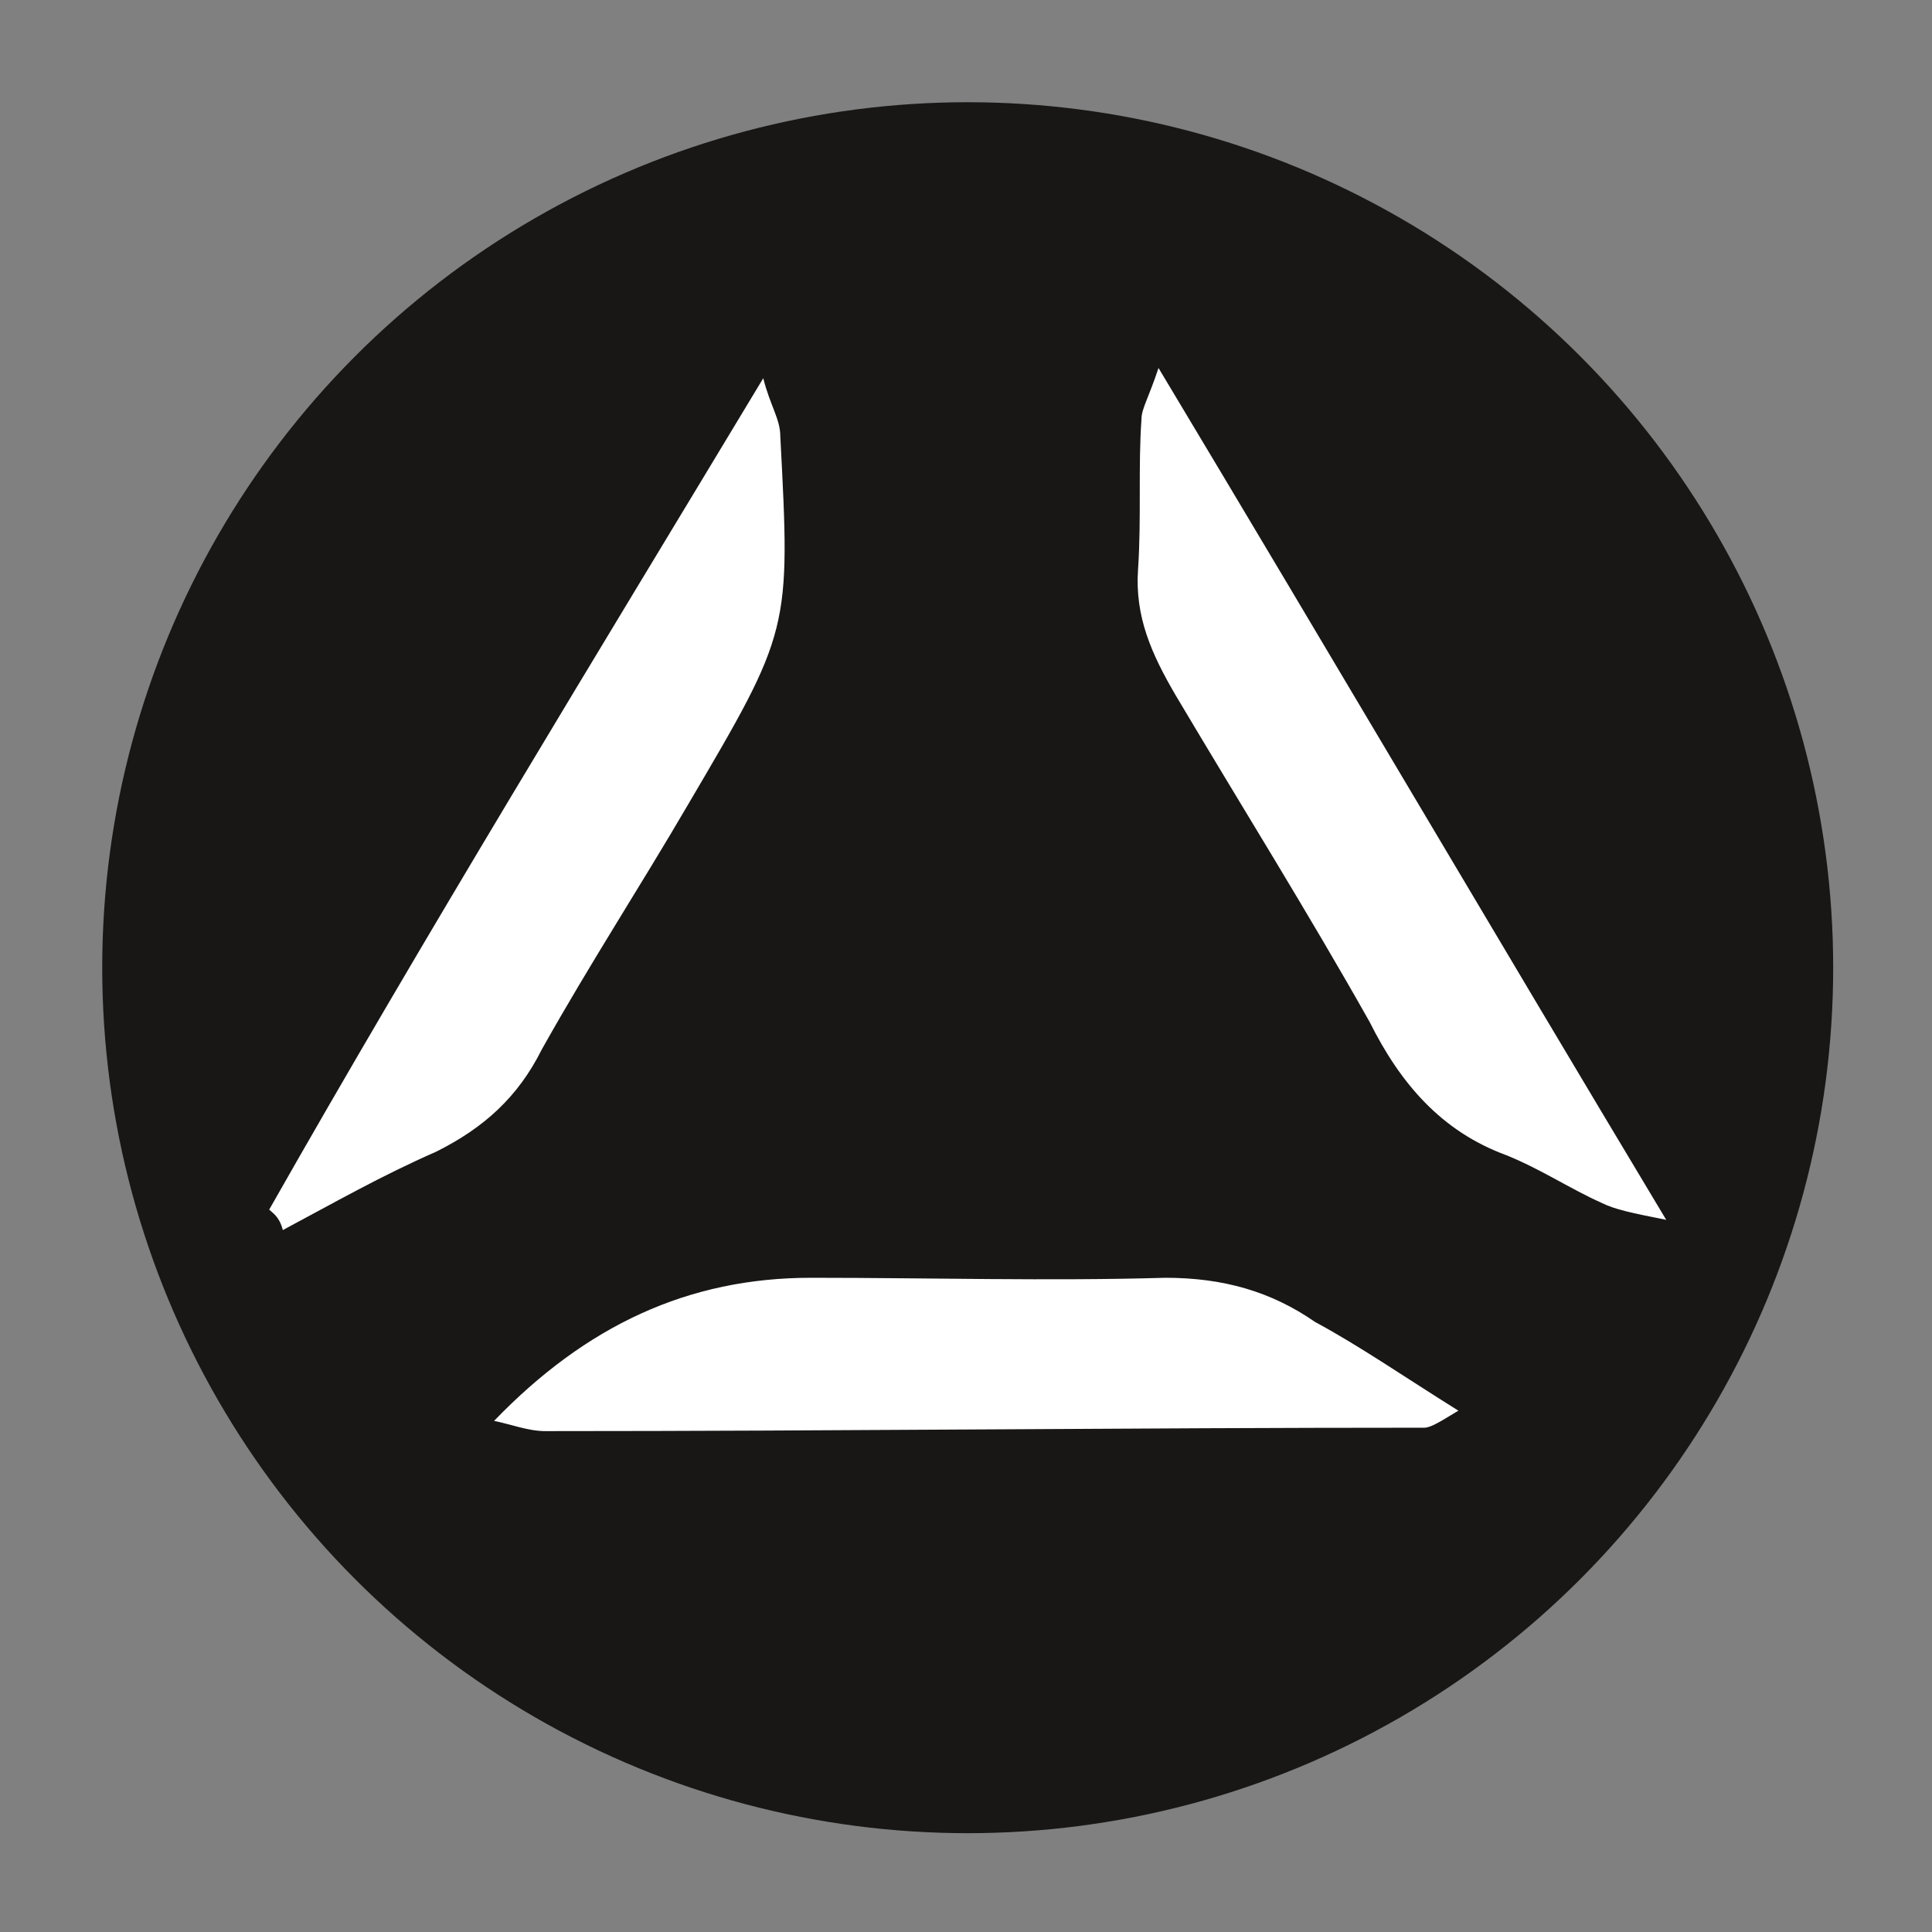
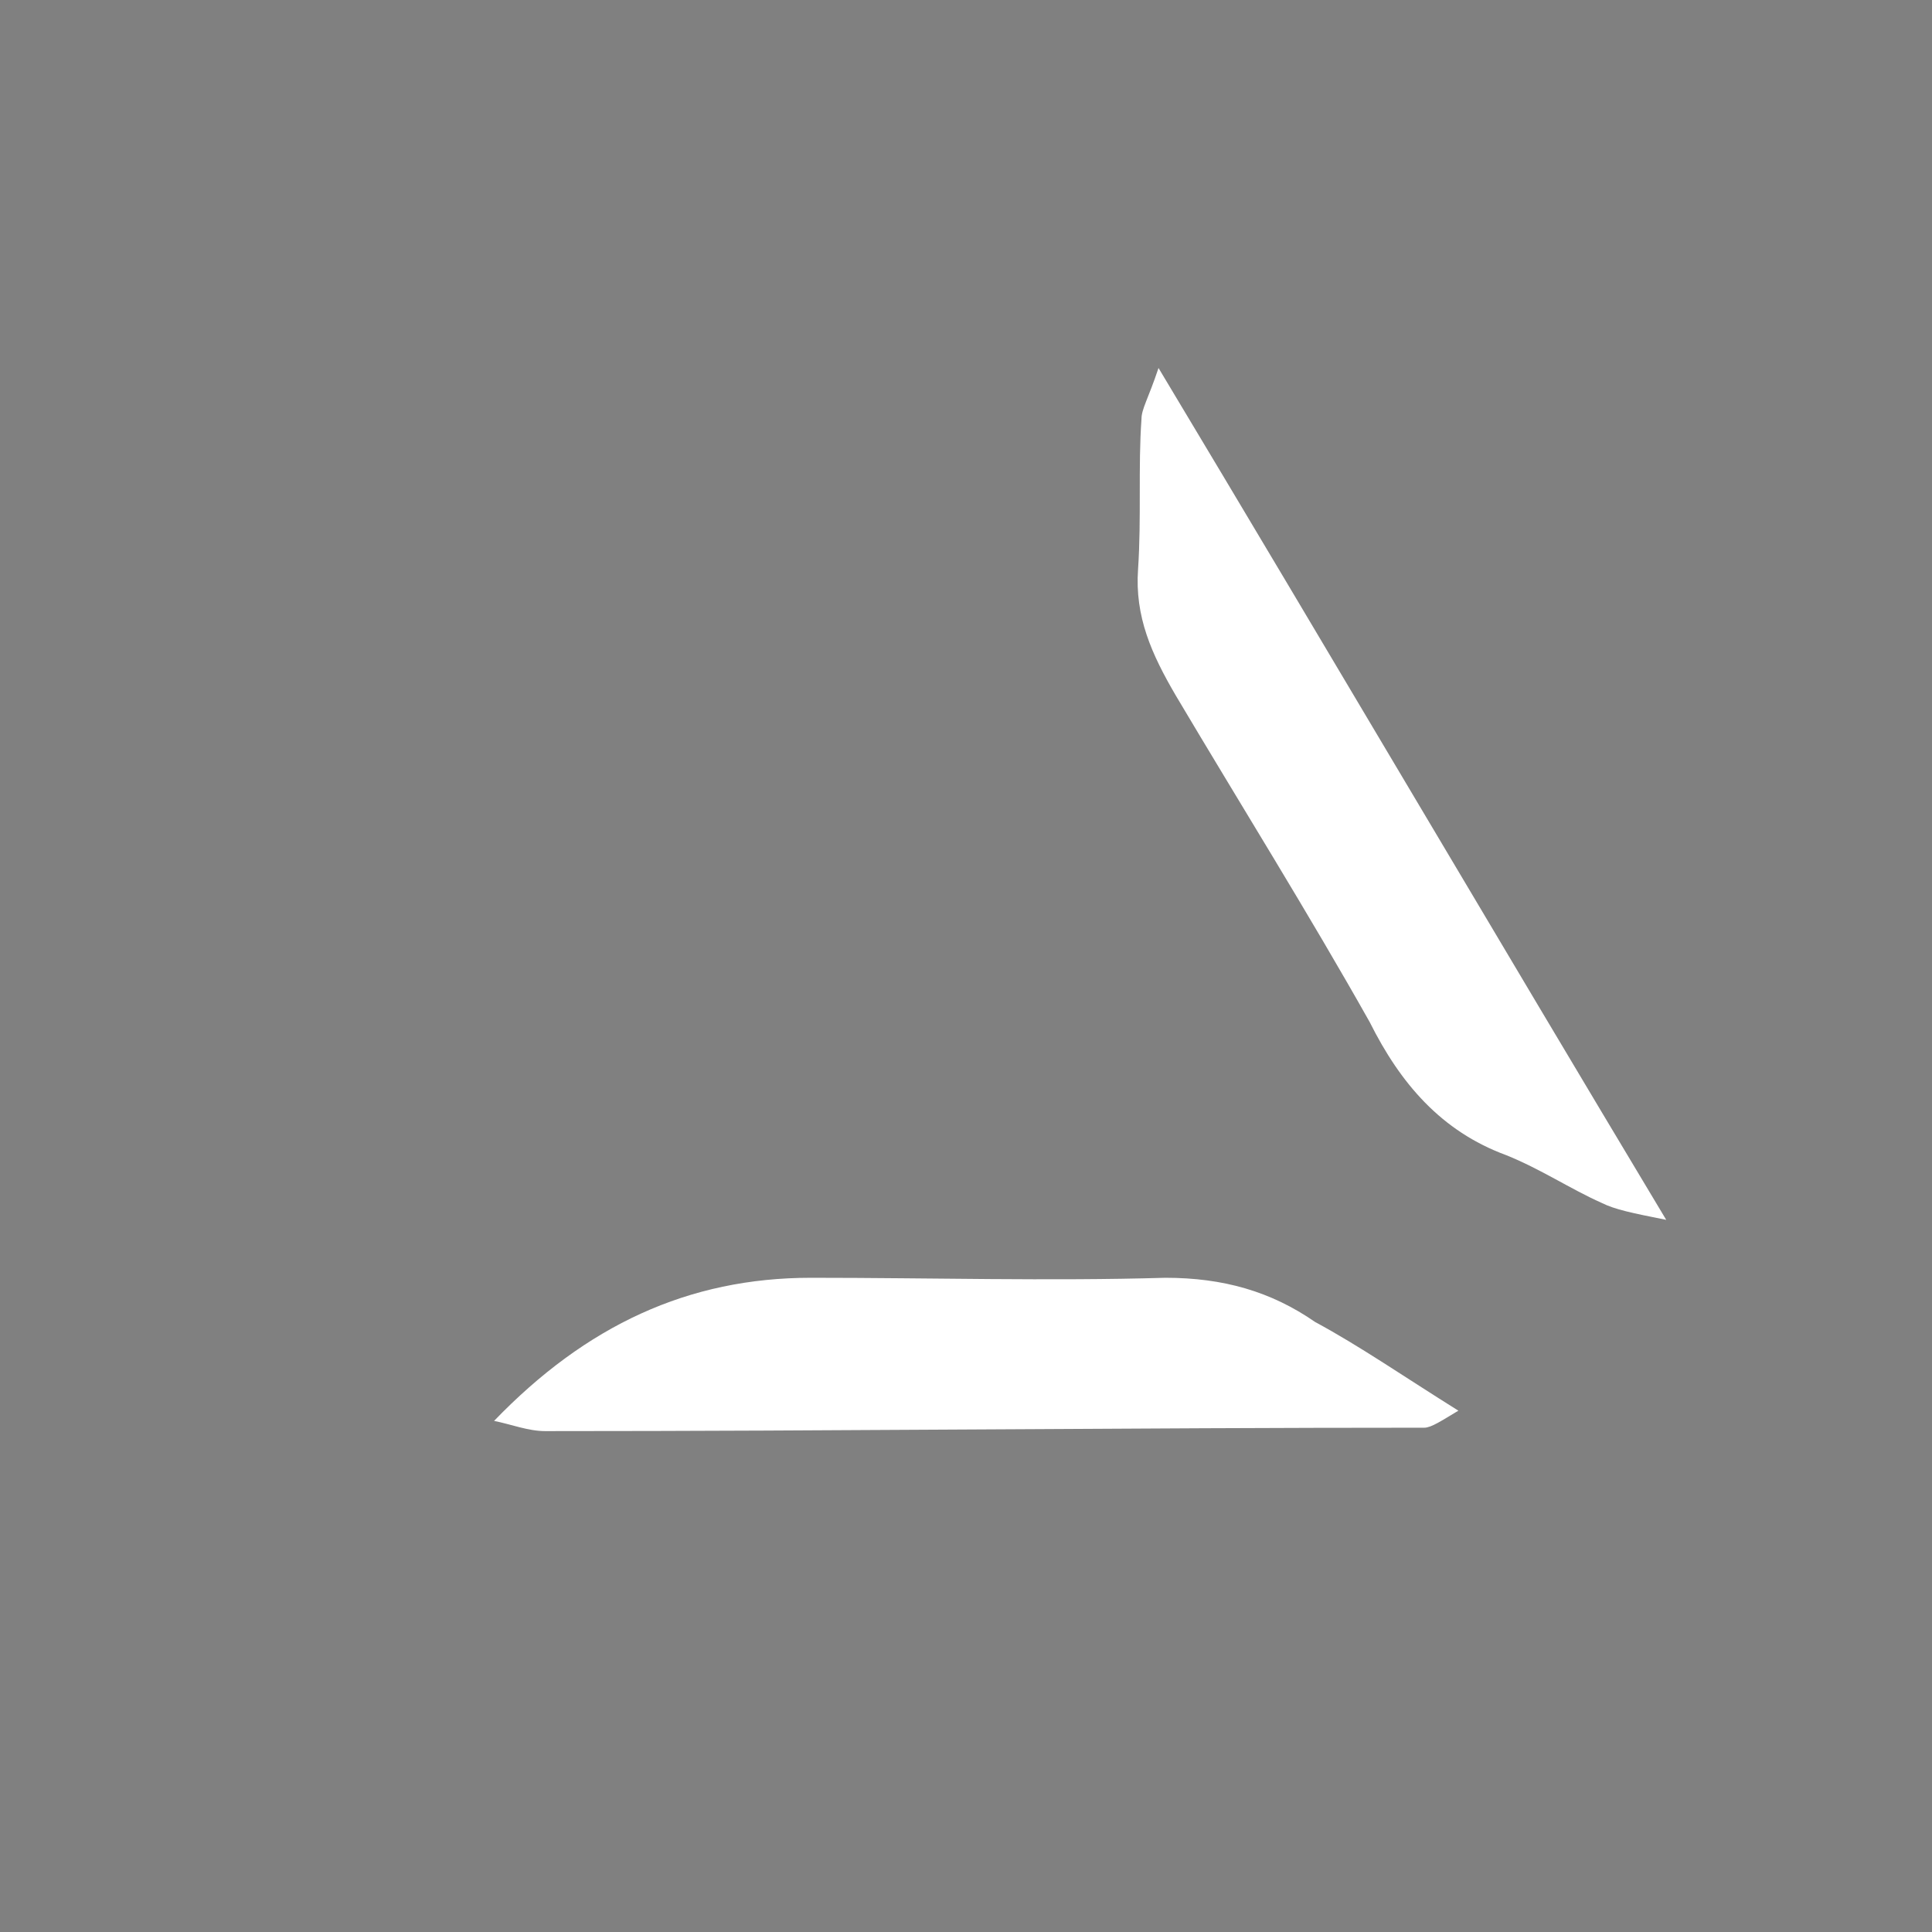
<svg xmlns="http://www.w3.org/2000/svg" version="1.1" id="Layer_1" x="0px" y="0px" viewBox="0 0 56.7 56.7" style="enable-background:new 0 0 56.7 56.7;" xml:space="preserve">
  <rect x="0" y="0" width="56.7" height="56.7" fill="#808080" stroke="none" />
  <style type="text/css">
	.st0{fill:#181716;stroke:#181716;stroke-width:3;stroke-miterlimit:10;}
	.st1{fill:#FFFFFF;}
</style>
-   <circle class="st0" cx="28.4" cy="28.4" r="23.9" />
  <path class="st1" d="M42.8,41.4c-0.5,0.3-0.8,0.5-1,0.5C33.2,41.9,24.6,42,16,42c-0.5,0-1-0.2-1.5-0.3c2.7-2.8,5.7-4.2,9.3-4.2  c3.5,0,7,0.1,10.4,0c1.7,0,3.1,0.4,4.4,1.3C39.9,39.5,41.2,40.4,42.8,41.4z" />
  <path class="st1" d="M34,10.8c5.1,8.5,9.8,16.5,14.9,25c-1-0.2-1.5-0.3-1.9-0.5c-0.9-0.4-1.8-1-2.8-1.4c-1.9-0.7-3.1-2.1-4-3.9  c-1.8-3.2-3.8-6.4-5.7-9.6c-0.7-1.2-1.2-2.3-1.1-3.7c0.1-1.5,0-3,0.1-4.4C33.5,12,33.7,11.7,34,10.8z" />
-   <path class="st1" d="M7.9,35.5c4.6-8.1,9.5-16.1,14.5-24.4c0.2,0.8,0.5,1.2,0.5,1.7c0.3,5.7,0.3,5.7-2.7,10.8  c-1.4,2.4-2.9,4.7-4.3,7.2c-0.7,1.4-1.7,2.3-3.1,3c-1.6,0.7-3,1.5-4.5,2.3C8.2,35.7,8,35.6,7.9,35.5z" />
</svg>